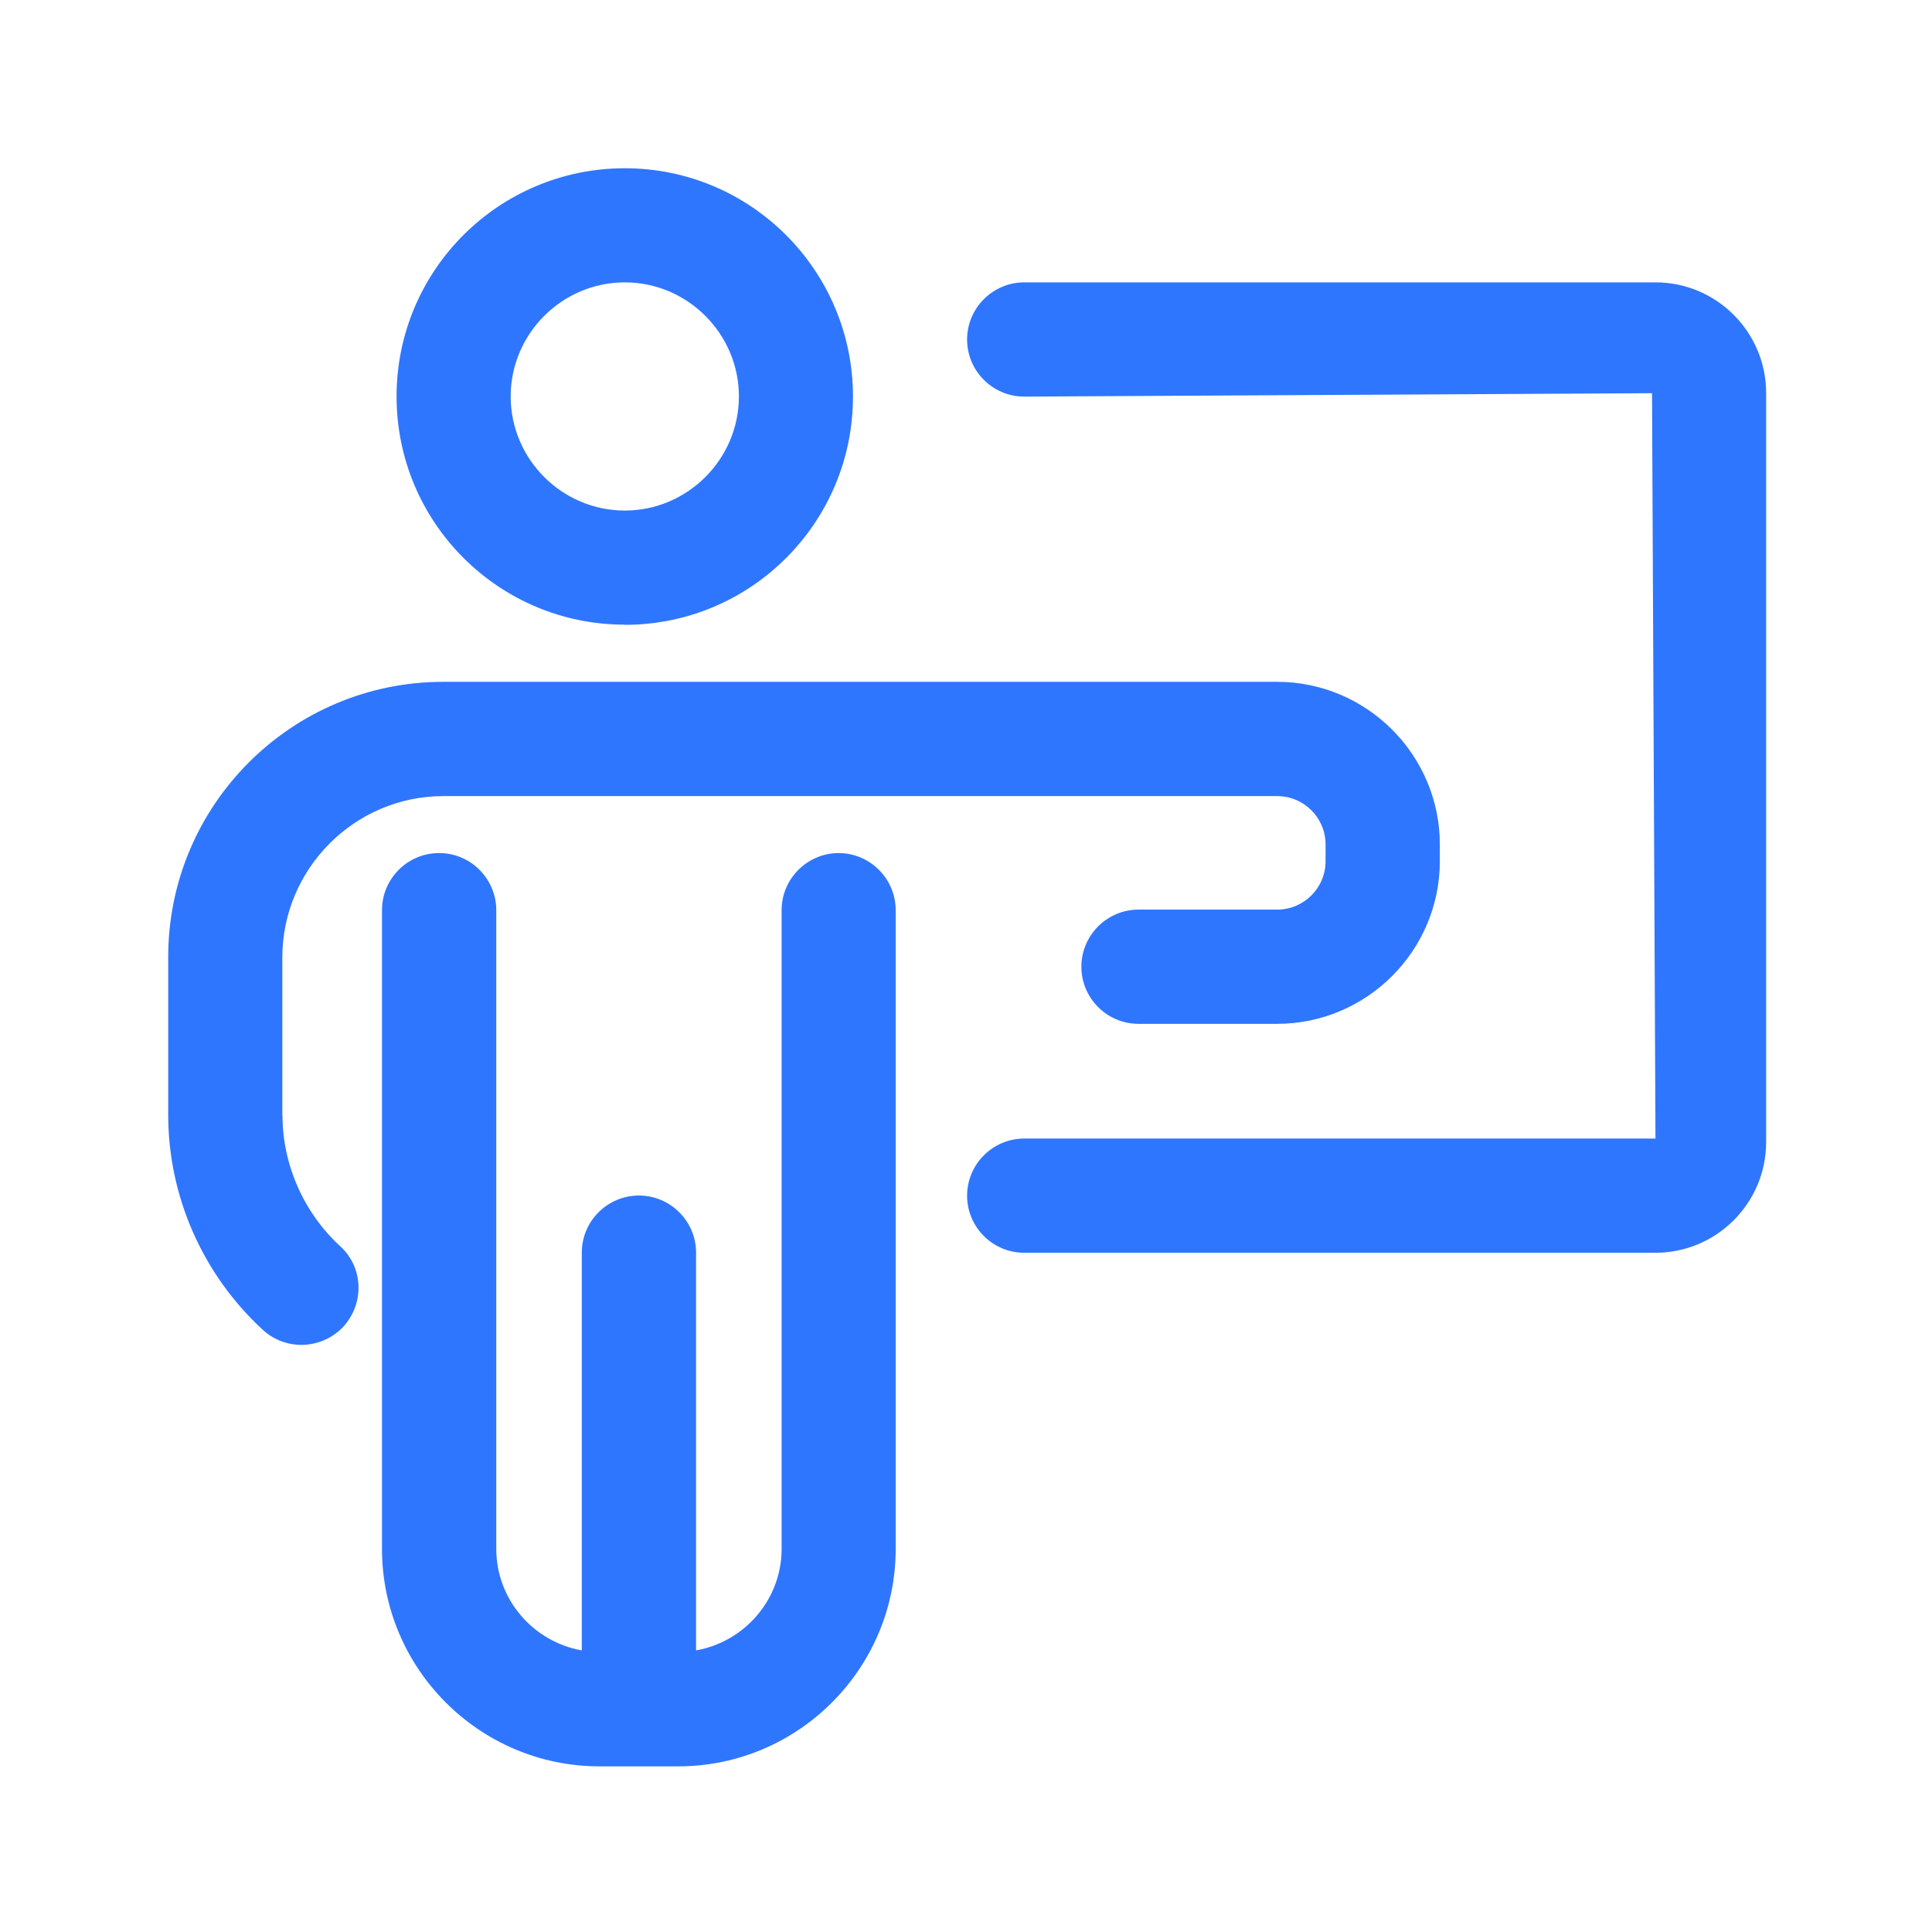
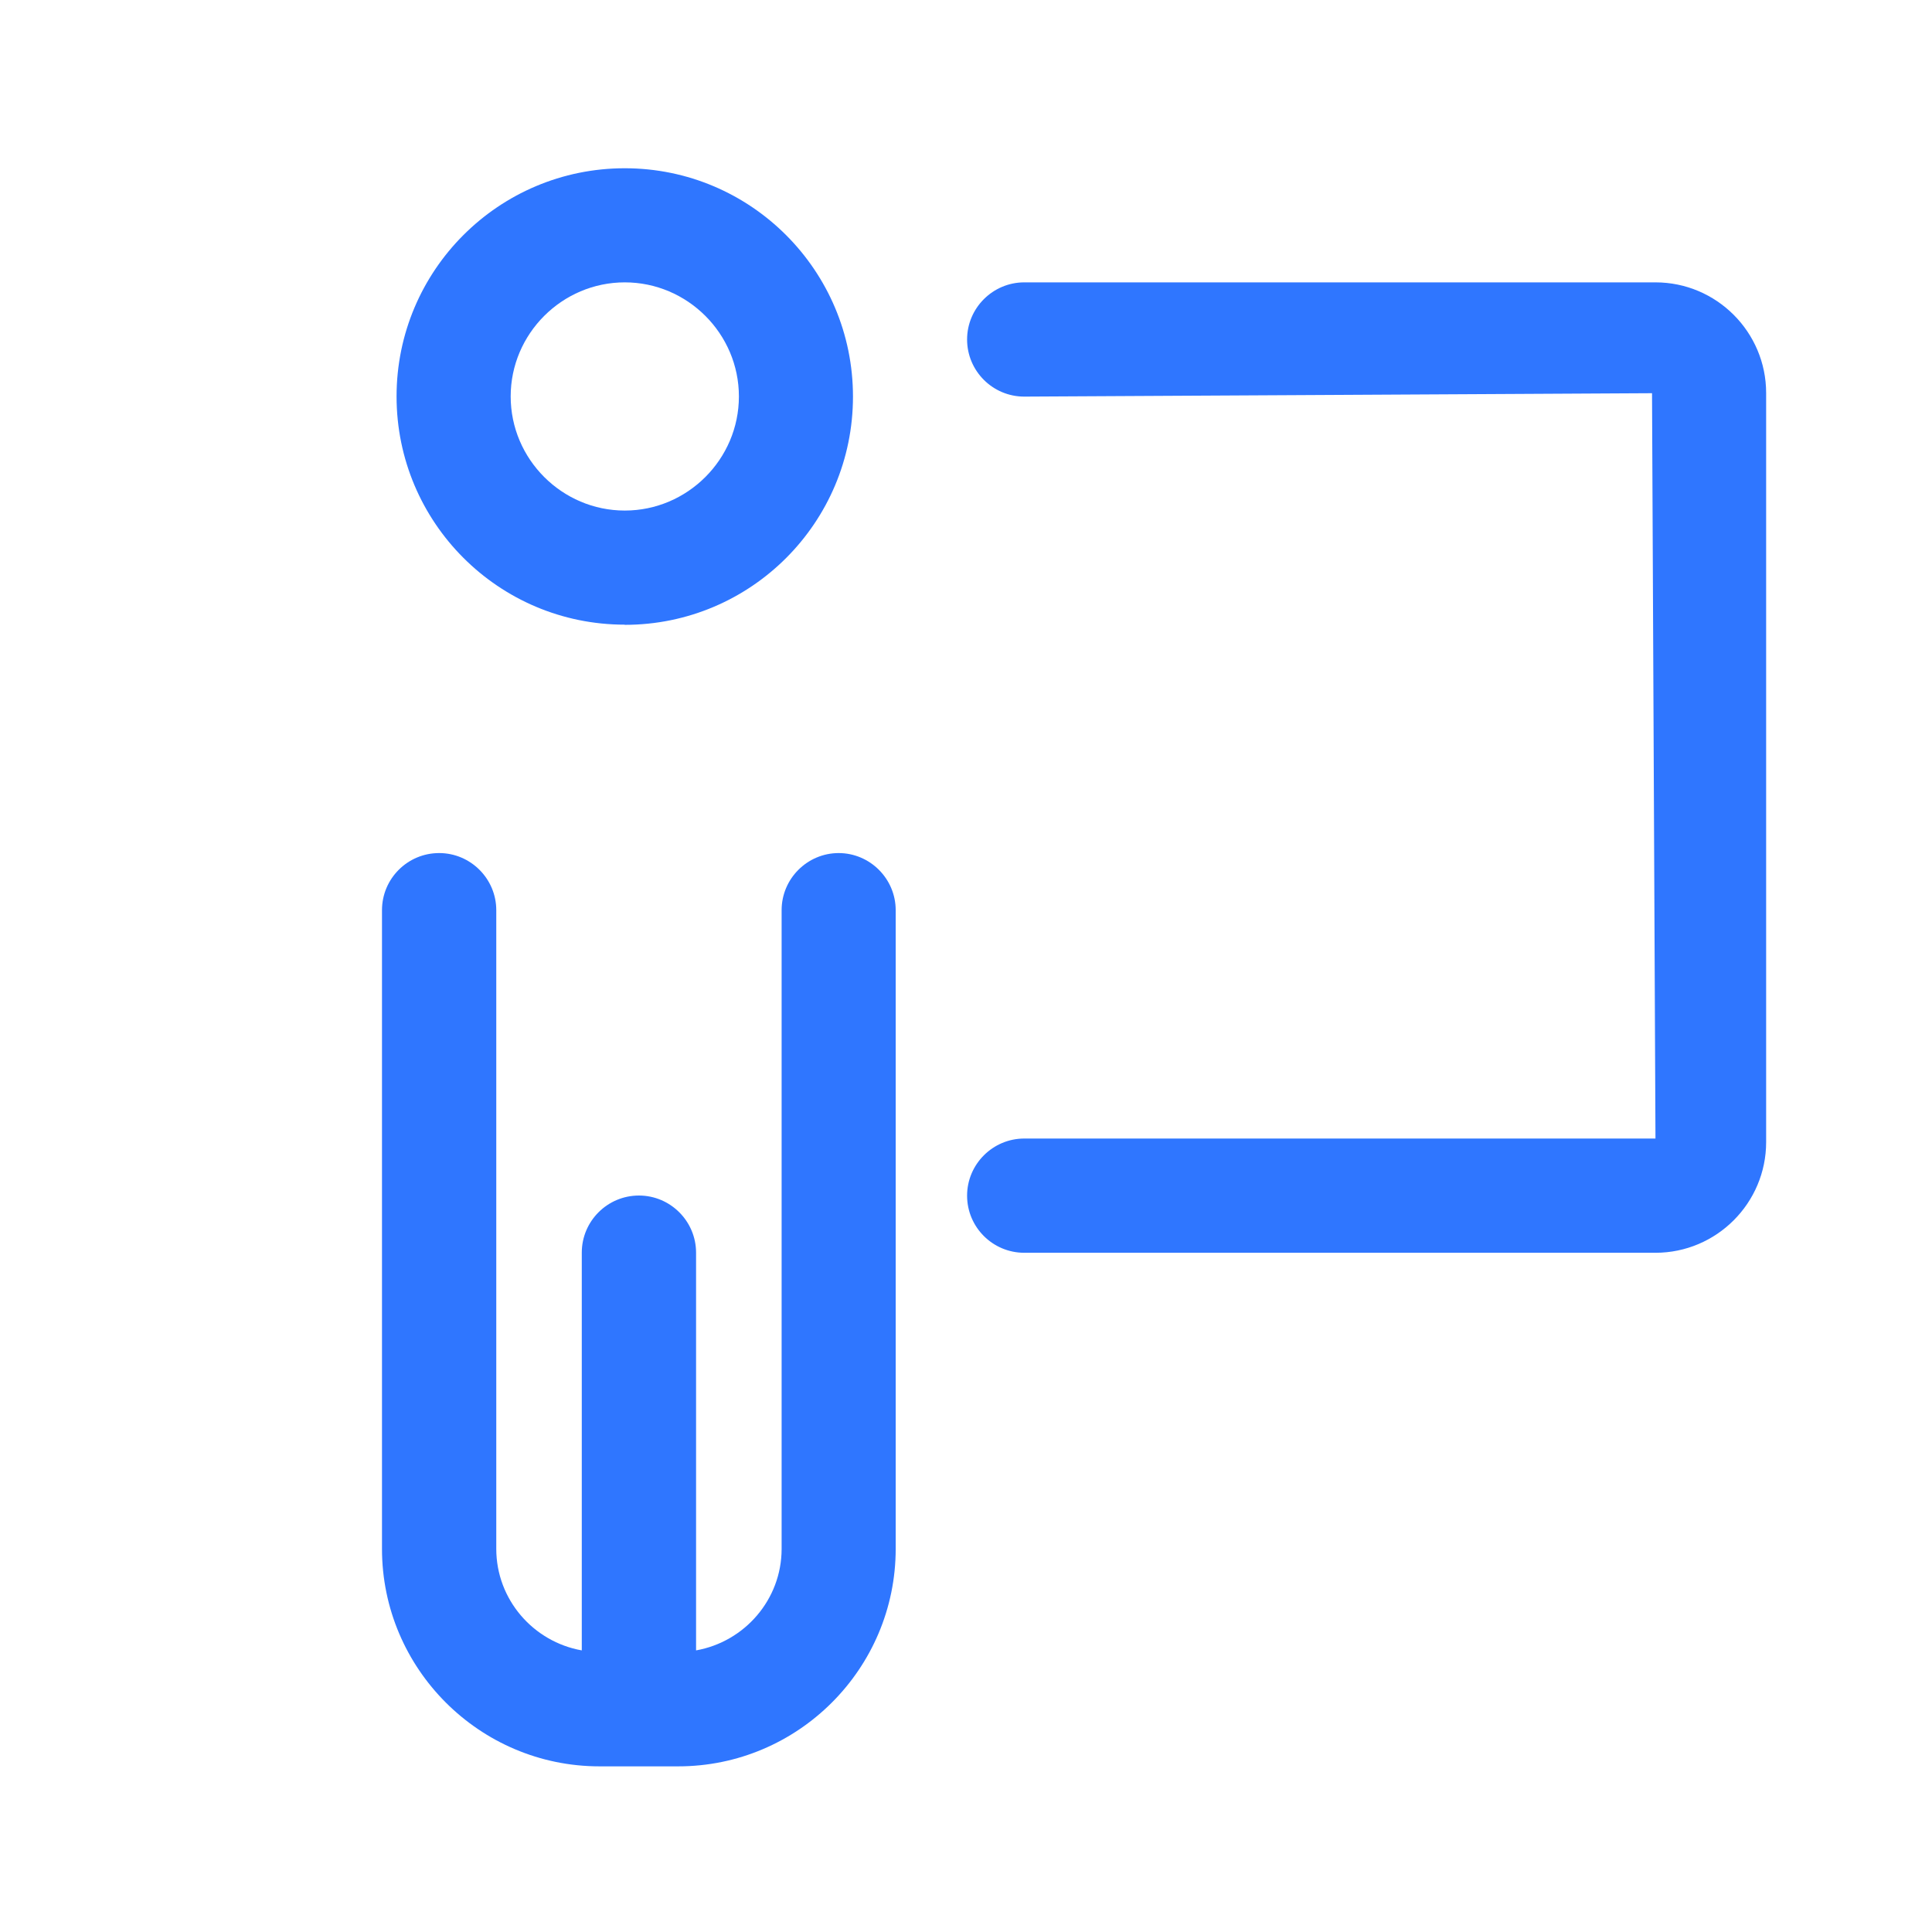
<svg xmlns="http://www.w3.org/2000/svg" width="46" height="46" viewBox="0 0 46 46" fill="none">
  <path d="M19.97 20.311C19.223 20.311 18.61 20.92 18.61 21.671V36.877C18.61 38.086 17.726 39.091 16.573 39.295V29.825C16.573 29.078 15.963 28.465 15.213 28.465C14.462 28.465 13.852 29.075 13.852 29.825V39.295C12.699 39.091 11.816 38.086 11.816 36.877V21.671C11.816 20.924 11.206 20.311 10.456 20.311C9.705 20.311 9.095 20.92 9.095 21.671V36.877C9.095 39.731 11.42 42.056 14.274 42.056H16.148C19.001 42.056 21.326 39.731 21.326 36.877V21.671C21.326 20.924 20.716 20.311 19.966 20.311H19.97Z" fill="#2F76FF" />
-   <path d="M6.722 26.562V22.799C6.722 20.681 8.448 18.955 10.555 18.955H30.408C31.047 18.955 31.561 19.472 31.561 20.108V20.504C31.561 21.143 31.044 21.657 30.408 21.657H27.107C26.361 21.657 25.747 22.267 25.747 23.017C25.747 23.767 26.357 24.377 27.107 24.377H30.408C32.541 24.377 34.282 22.636 34.282 20.504V20.108C34.282 17.975 32.541 16.234 30.408 16.234H10.555C6.94 16.234 4.005 19.169 4.005 22.784V26.547C4.005 28.477 4.822 30.339 6.249 31.655C6.508 31.899 6.848 32.021 7.173 32.021C7.539 32.021 7.909 31.873 8.178 31.585C8.681 31.027 8.655 30.173 8.097 29.67C7.229 28.868 6.726 27.726 6.726 26.558L6.722 26.562Z" fill="#2F76FF" />
  <path d="M14.876 14.877C17.877 14.877 20.309 12.444 20.309 9.443C20.309 6.442 17.877 4.006 14.876 4.006C11.874 4.006 9.442 6.438 9.442 9.439C9.442 12.441 11.874 14.873 14.876 14.873V14.877ZM14.876 6.723C16.369 6.723 17.593 7.946 17.593 9.439C17.593 10.933 16.369 12.156 14.876 12.156C13.383 12.156 12.159 10.933 12.159 9.439C12.159 7.946 13.383 6.723 14.876 6.723Z" fill="#2F76FF" />
  <path d="M39.416 6.723H24.387C23.64 6.723 23.026 7.333 23.026 8.083C23.026 8.833 23.636 9.443 24.387 9.443L39.334 9.362L39.416 27.108H24.387C23.64 27.108 23.026 27.718 23.026 28.468C23.026 29.218 23.636 29.828 24.387 29.828H39.416C40.868 29.828 42.051 28.645 42.051 27.193V9.358C42.051 7.905 40.868 6.723 39.416 6.723Z" fill="#2F76FF" />
</svg>